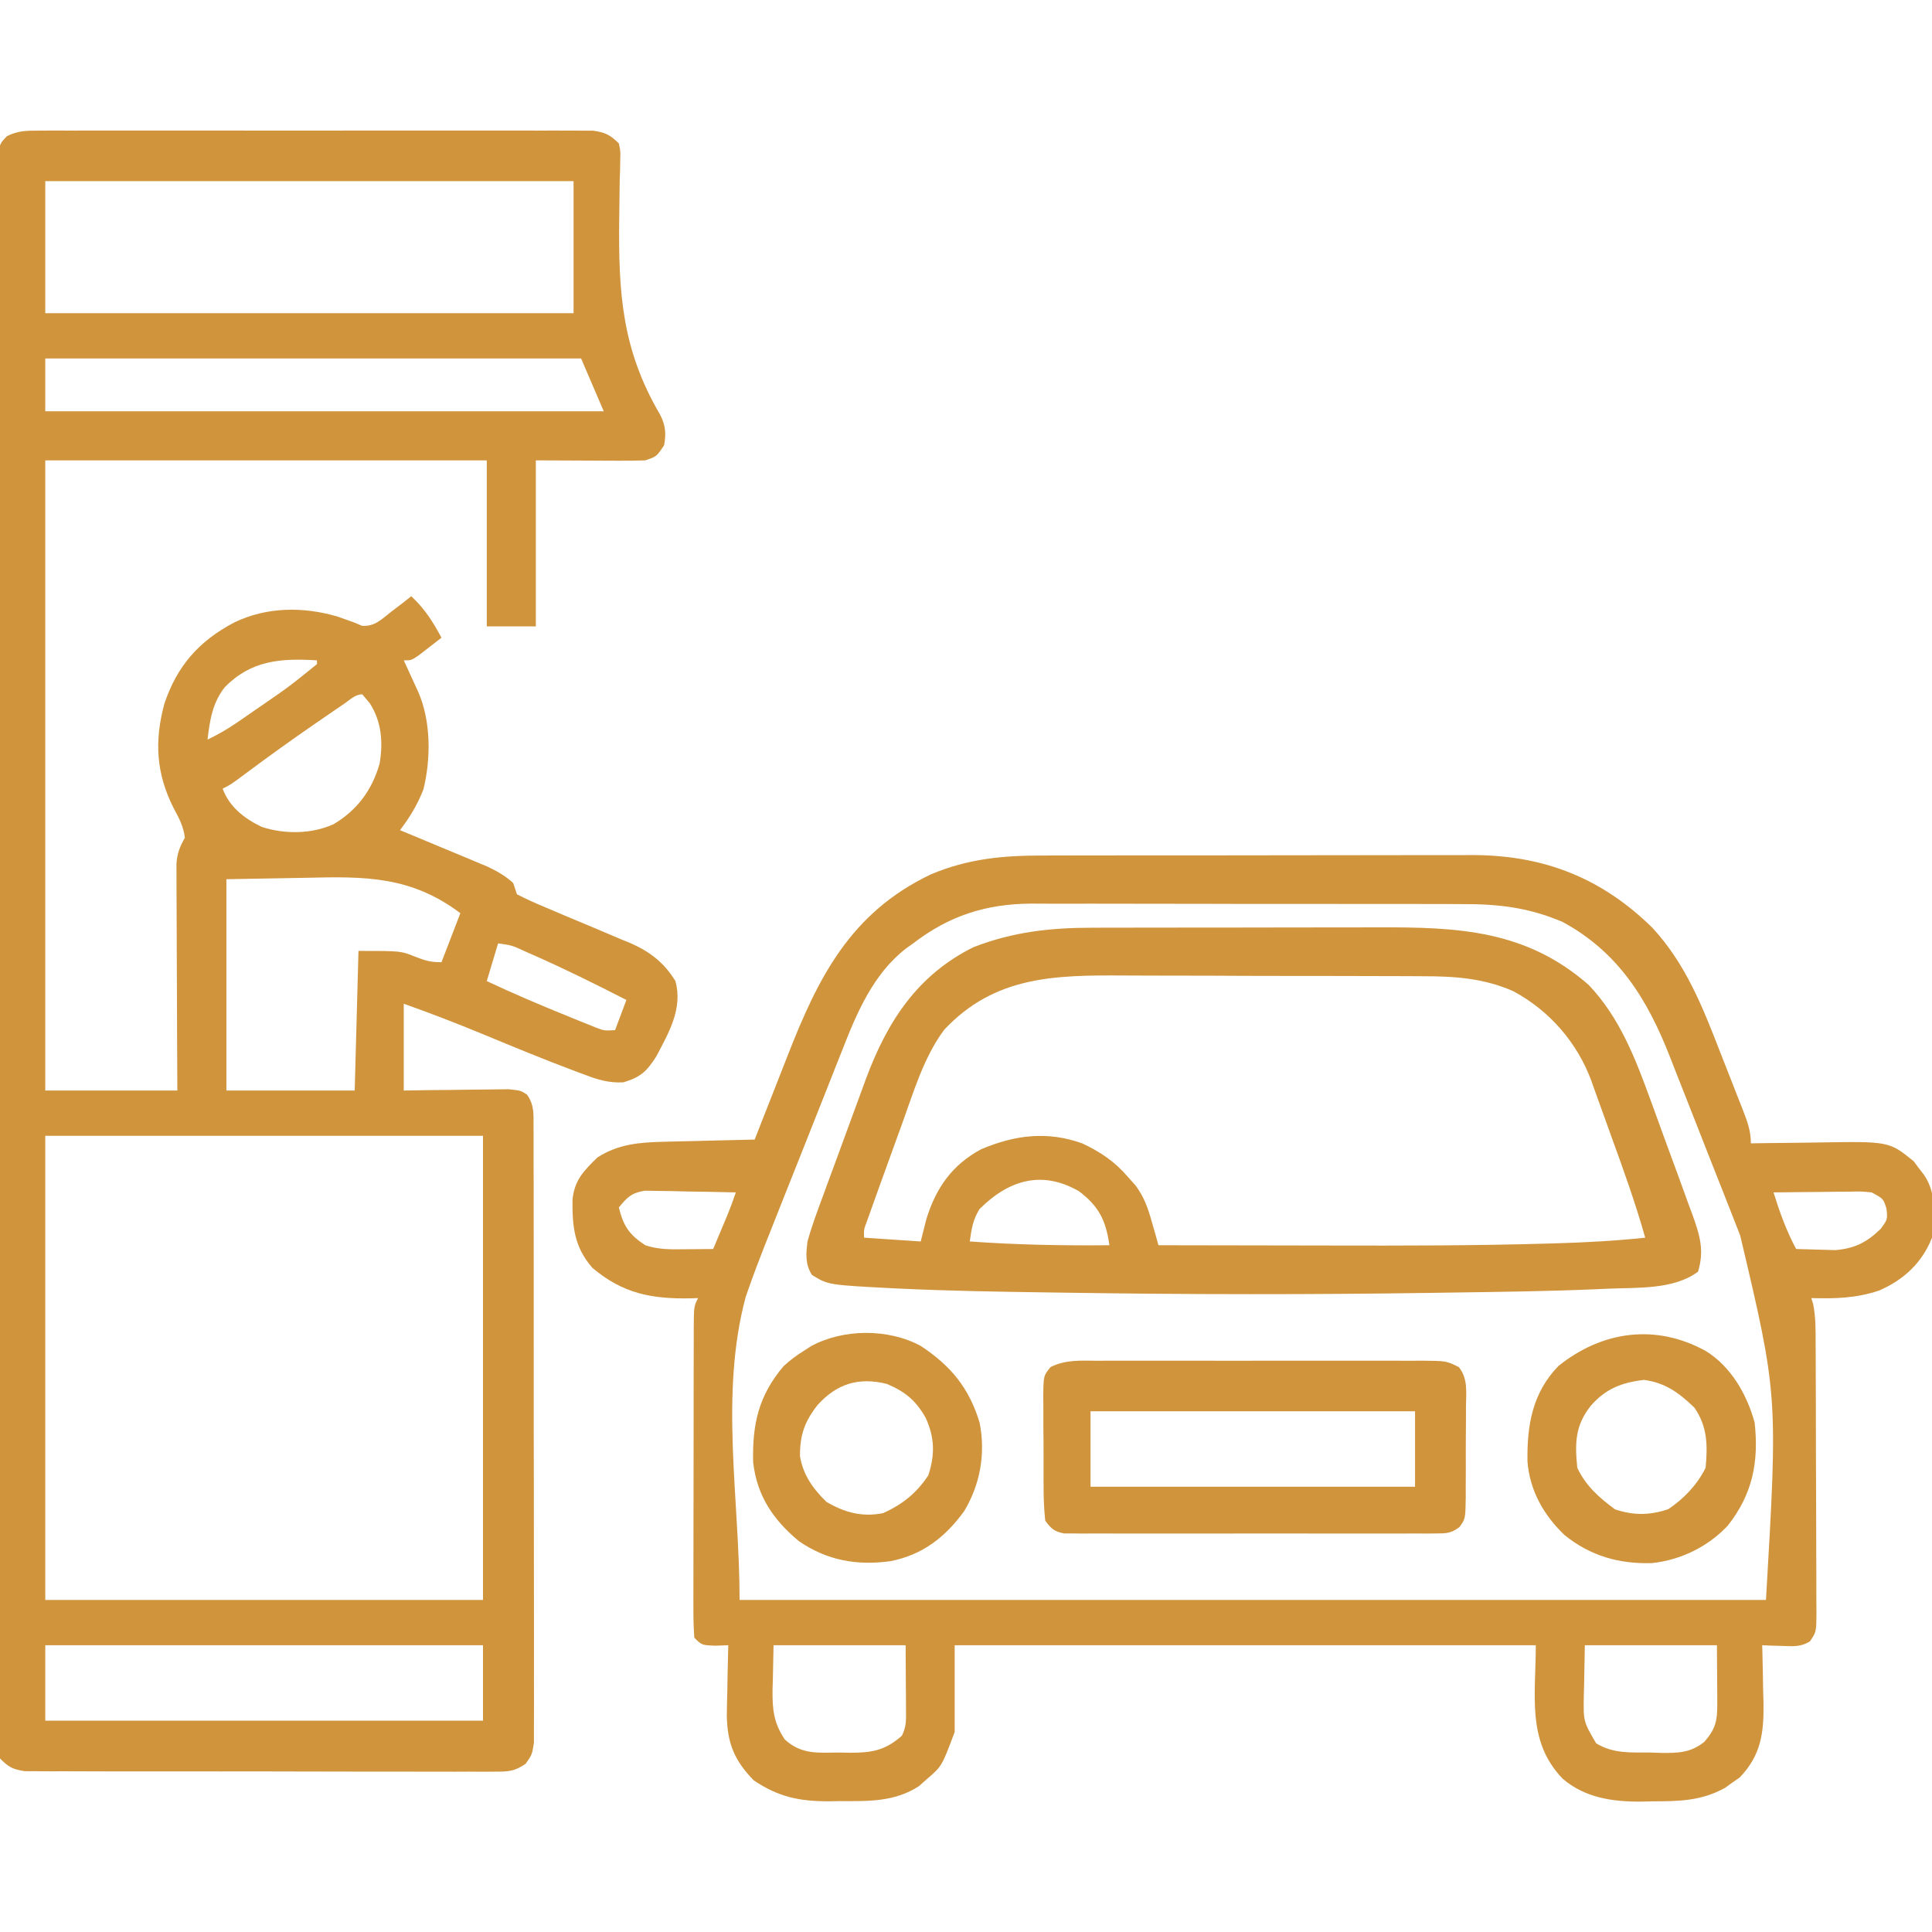
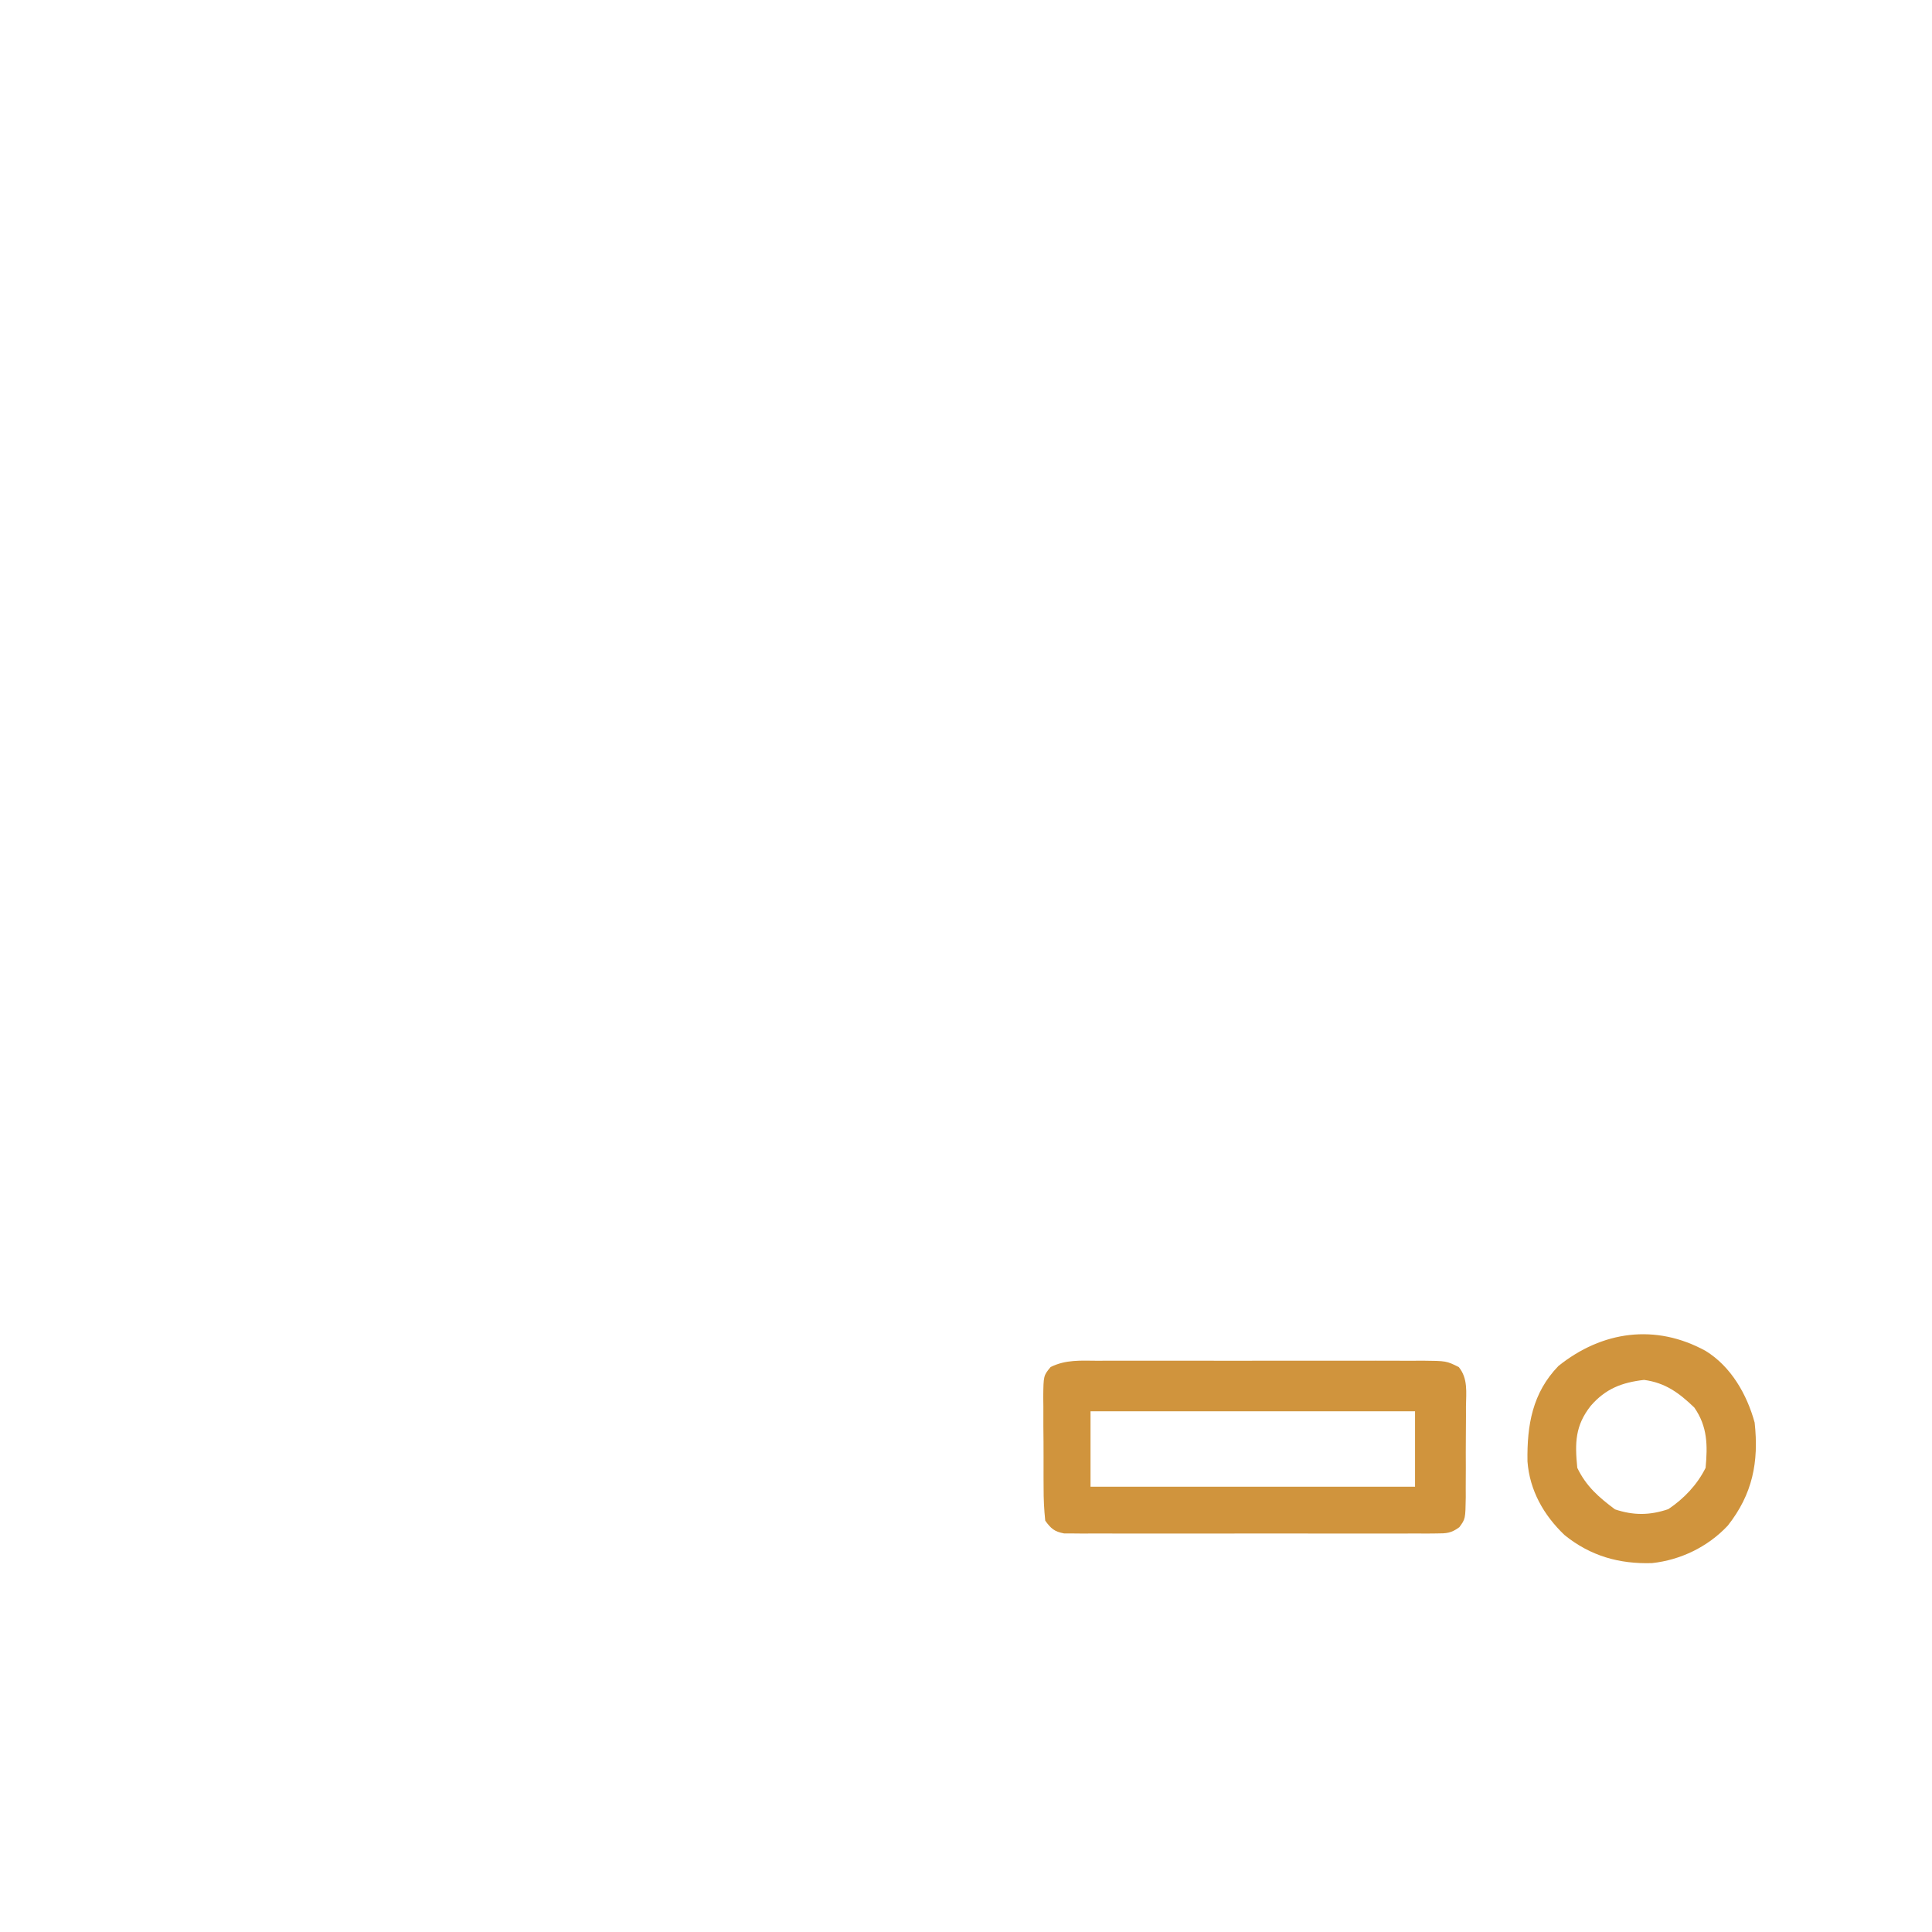
<svg xmlns="http://www.w3.org/2000/svg" version="1.1" width="512" height="512">
-   <path d="M0 0 C1.312 -0.008 2.625 -0.017 3.977 -0.026 C5.429 -0.02 6.882 -0.014 8.334 -0.007 C9.866 -0.011 11.397 -0.017 12.928 -0.023 C17.085 -0.037 21.241 -0.032 25.398 -0.022 C29.747 -0.014 34.096 -0.021 38.445 -0.026 C45.749 -0.032 53.052 -0.024 60.356 -0.01 C68.802 0.006 77.247 0.001 85.693 -0.016 C92.942 -0.029 100.191 -0.031 107.441 -0.023 C111.771 -0.019 116.102 -0.018 120.432 -0.028 C124.504 -0.037 128.574 -0.031 132.646 -0.013 C134.14 -0.009 135.635 -0.01 137.13 -0.017 C139.169 -0.025 141.208 -0.013 143.247 0 C144.389 0.001 145.53 0.002 146.706 0.003 C149.934 0.421 151.323 1.115 153.624 3.381 C154.068 5.434 154.068 5.434 153.995 7.823 C153.98 8.724 153.964 9.625 153.948 10.553 C153.915 11.53 153.881 12.507 153.846 13.514 C153.818 15.61 153.794 17.707 153.772 19.804 C153.756 20.9 153.741 21.996 153.724 23.126 C153.499 43.008 154.39 57.965 164.601 75.343 C166.016 78.162 166.181 80.295 165.624 83.381 C163.624 86.381 163.624 86.381 160.624 87.381 C158.413 87.465 156.199 87.488 153.987 87.479 C152.232 87.475 152.232 87.475 150.441 87.471 C148.211 87.457 148.211 87.457 145.936 87.443 C141.213 87.423 136.49 87.402 131.624 87.381 C131.624 101.901 131.624 116.421 131.624 131.381 C127.334 131.381 123.044 131.381 118.624 131.381 C118.624 116.861 118.624 102.341 118.624 87.381 C80.014 87.381 41.404 87.381 1.624 87.381 C1.624 142.491 1.624 197.601 1.624 254.381 C13.174 254.381 24.724 254.381 36.624 254.381 C36.6 249.88 36.577 245.378 36.553 240.74 C36.54 237.15 36.53 233.559 36.52 229.968 C36.509 226.178 36.495 222.389 36.473 218.599 C36.451 214.949 36.439 211.298 36.434 207.648 C36.43 206.256 36.423 204.863 36.412 203.471 C36.398 201.52 36.397 199.569 36.396 197.618 C36.392 196.508 36.388 195.398 36.383 194.254 C36.622 191.395 37.247 189.845 38.624 187.381 C38.255 184.457 37.09 182.195 35.686 179.631 C31.001 170.415 30.488 161.827 33.186 151.881 C36.525 141.874 42.323 135.299 51.624 130.381 C60.265 126.172 70.056 126.085 79.186 128.818 C83.475 130.316 83.475 130.316 85.542 131.225 C88.959 131.481 90.742 129.48 93.374 127.443 C94.358 126.692 95.343 125.94 96.358 125.166 C97.106 124.577 97.853 123.988 98.624 123.381 C102.223 126.799 104.287 130.042 106.624 134.381 C105.336 135.387 104.044 136.385 102.749 137.381 C102.029 137.938 101.31 138.495 100.569 139.068 C98.624 140.381 98.624 140.381 96.624 140.381 C96.973 141.14 97.322 141.899 97.682 142.682 C98.137 143.676 98.592 144.669 99.061 145.693 C99.513 146.68 99.966 147.666 100.432 148.682 C103.845 156.415 103.857 166.376 101.834 174.584 C100.232 178.671 98.275 181.895 95.624 185.381 C96.774 185.857 96.774 185.857 97.947 186.343 C100.804 187.53 103.659 188.721 106.512 189.916 C108.35 190.684 110.19 191.445 112.03 192.207 C113.19 192.694 114.35 193.18 115.545 193.682 C117.148 194.349 117.148 194.349 118.783 195.031 C121.4 196.275 123.476 197.443 125.624 199.381 C125.954 200.371 126.284 201.361 126.624 202.381 C129.201 203.698 131.714 204.835 134.385 205.928 C135.995 206.615 137.605 207.302 139.215 207.99 C141.756 209.061 144.298 210.126 146.845 211.182 C149.303 212.206 151.75 213.253 154.198 214.303 C154.951 214.607 155.704 214.912 156.481 215.225 C161.755 217.506 165.581 220.424 168.624 225.381 C170.608 232.677 166.886 239.011 163.545 245.342 C161.028 249.323 159.325 250.878 154.823 252.209 C150.943 252.418 147.998 251.499 144.436 250.131 C143.726 249.87 143.016 249.609 142.285 249.34 C133.892 246.204 125.608 242.767 117.33 239.341 C110.483 236.51 103.605 233.864 96.624 231.381 C96.624 238.971 96.624 246.561 96.624 254.381 C99.928 254.329 99.928 254.329 103.299 254.275 C105.434 254.252 107.569 254.234 109.703 254.216 C111.187 254.201 112.67 254.181 114.153 254.155 C116.285 254.118 118.417 254.101 120.549 254.088 C122.474 254.064 122.474 254.064 124.437 254.04 C127.624 254.381 127.624 254.381 129.298 255.471 C131.307 258.366 131.005 260.786 131.011 264.283 C131.019 265.342 131.019 265.342 131.028 266.423 C131.042 268.795 131.035 271.167 131.028 273.539 C131.033 275.237 131.04 276.936 131.048 278.634 C131.066 283.252 131.065 287.869 131.059 292.487 C131.056 296.339 131.062 300.191 131.068 304.043 C131.083 313.129 131.081 322.215 131.07 331.301 C131.058 340.681 131.072 350.061 131.099 359.441 C131.121 367.489 131.128 375.536 131.122 383.584 C131.119 388.393 131.121 393.202 131.138 398.011 C131.154 402.533 131.15 407.054 131.131 411.576 C131.127 413.237 131.13 414.898 131.141 416.559 C131.154 418.824 131.142 421.087 131.125 423.352 C131.125 424.621 131.124 425.889 131.124 427.195 C130.624 430.381 130.624 430.381 128.936 432.789 C126.1 434.741 124.546 434.881 121.12 434.882 C120.001 434.892 118.883 434.902 117.73 434.912 C116.507 434.902 115.284 434.893 114.024 434.883 C112.733 434.888 111.441 434.893 110.111 434.899 C106.571 434.913 103.032 434.902 99.493 434.885 C95.789 434.871 92.084 434.878 88.38 434.881 C82.159 434.884 75.939 434.871 69.718 434.848 C62.526 434.821 55.335 434.819 48.144 434.831 C41.225 434.842 34.306 434.835 27.387 434.821 C24.443 434.816 21.499 434.816 18.555 434.82 C14.444 434.826 10.334 434.807 6.223 434.785 C5 434.79 3.777 434.794 2.517 434.799 C1.398 434.789 0.28 434.779 -0.873 434.769 C-1.845 434.766 -2.817 434.764 -3.818 434.761 C-6.974 434.292 -8.145 433.666 -10.376 431.381 C-10.878 428.267 -10.878 428.267 -10.88 424.336 C-10.886 423.611 -10.891 422.886 -10.897 422.138 C-10.912 419.689 -10.898 417.241 -10.884 414.792 C-10.889 413.026 -10.895 411.26 -10.903 409.494 C-10.92 404.627 -10.912 399.76 -10.899 394.892 C-10.89 389.649 -10.904 384.406 -10.915 379.162 C-10.933 368.884 -10.929 358.607 -10.918 348.329 C-10.909 339.979 -10.907 331.629 -10.912 323.279 C-10.912 322.093 -10.913 320.906 -10.914 319.684 C-10.915 317.273 -10.916 314.863 -10.917 312.453 C-10.929 289.831 -10.916 267.209 -10.894 244.587 C-10.876 225.159 -10.88 205.732 -10.898 186.304 C-10.919 163.765 -10.928 141.226 -10.916 118.687 C-10.914 116.286 -10.913 113.884 -10.912 111.483 C-10.911 110.301 -10.91 109.119 -10.91 107.902 C-10.906 99.558 -10.912 91.214 -10.922 82.87 C-10.933 72.708 -10.93 62.545 -10.909 52.382 C-10.898 47.193 -10.894 42.004 -10.907 36.815 C-10.919 32.07 -10.913 27.326 -10.891 22.581 C-10.887 20.859 -10.889 19.137 -10.899 17.415 C-10.911 15.085 -10.899 12.756 -10.88 10.426 C-10.879 9.129 -10.879 7.831 -10.878 6.494 C-10.376 3.381 -10.376 3.381 -8.527 1.464 C-5.585 -0.018 -3.292 0.003 0 0 Z M1.624 13.381 C1.624 24.931 1.624 36.481 1.624 48.381 C47.824 48.381 94.024 48.381 141.624 48.381 C141.624 36.831 141.624 25.281 141.624 13.381 C95.424 13.381 49.224 13.381 1.624 13.381 Z M1.624 60.381 C1.624 65.001 1.624 69.621 1.624 74.381 C50.464 74.381 99.304 74.381 149.624 74.381 C147.644 69.761 145.664 65.141 143.624 60.381 C96.764 60.381 49.904 60.381 1.624 60.381 Z M49.186 147.506 C45.925 151.652 45.223 156.244 44.624 161.381 C47.296 160.098 49.753 158.701 52.198 157.025 C52.862 156.571 53.525 156.116 54.209 155.648 C55.25 154.928 55.25 154.928 56.311 154.193 C57.021 153.703 57.732 153.213 58.463 152.708 C66.267 147.335 66.267 147.335 73.624 141.381 C73.624 141.051 73.624 140.721 73.624 140.381 C64.005 139.795 56.21 140.347 49.186 147.506 Z M80.897 151.838 C80.119 152.369 79.341 152.9 78.539 153.446 C77.701 154.023 76.862 154.599 75.999 155.193 C75.148 155.776 74.297 156.359 73.421 156.96 C67.252 161.208 61.175 165.565 55.17 170.04 C50.803 173.291 50.803 173.291 48.624 174.381 C50.428 179.253 54.369 182.295 58.959 184.506 C65.009 186.493 72.149 186.444 77.999 183.818 C84.28 180.084 88.21 174.779 90.217 167.779 C91.175 162.128 90.764 156.645 87.624 151.756 C86.964 150.972 86.304 150.188 85.624 149.381 C83.79 149.381 82.364 150.836 80.897 151.838 Z M49.624 198.381 C49.624 216.861 49.624 235.341 49.624 254.381 C60.844 254.381 72.064 254.381 83.624 254.381 C83.954 242.171 84.284 229.961 84.624 217.381 C95.832 217.381 95.832 217.381 99.561 218.881 C102.258 219.938 103.661 220.381 106.624 220.381 C108.274 216.091 109.924 211.801 111.624 207.381 C98.559 197.582 86.527 197.609 70.749 198.006 C63.777 198.13 56.806 198.253 49.624 198.381 Z M121.624 215.381 C120.634 218.681 119.644 221.981 118.624 225.381 C125.705 228.713 132.869 231.76 140.124 234.693 C141.008 235.055 141.893 235.417 142.804 235.789 C143.642 236.125 144.479 236.461 145.342 236.807 C146.094 237.11 146.847 237.413 147.622 237.726 C149.748 238.536 149.748 238.536 152.624 238.381 C153.614 235.741 154.604 233.101 155.624 230.381 C147.419 226.181 139.188 222.09 130.749 218.381 C130.065 218.079 129.382 217.776 128.678 217.465 C125.276 215.902 125.276 215.902 121.624 215.381 Z M1.624 266.381 C1.624 306.971 1.624 347.561 1.624 389.381 C39.904 389.381 78.184 389.381 117.624 389.381 C117.624 348.791 117.624 308.201 117.624 266.381 C79.344 266.381 41.064 266.381 1.624 266.381 Z M1.624 401.381 C1.624 407.981 1.624 414.581 1.624 421.381 C39.904 421.381 78.184 421.381 117.624 421.381 C117.624 414.781 117.624 408.181 117.624 401.381 C79.344 401.381 41.064 401.381 1.624 401.381 Z " fill="#d0943d" transform="translate(10.376,34.619)" />
-   <path d="M0 0 C1.34 -0.004 2.68 -0.01 4.019 -0.015 C7.635 -0.029 11.251 -0.029 14.867 -0.027 C17.899 -0.026 20.93 -0.031 23.961 -0.036 C31.121 -0.047 38.281 -0.047 45.441 -0.041 C52.797 -0.035 60.152 -0.047 67.508 -0.069 C73.849 -0.086 80.191 -0.092 86.533 -0.089 C90.309 -0.087 94.084 -0.09 97.86 -0.104 C101.416 -0.116 104.972 -0.114 108.527 -0.101 C110.432 -0.098 112.337 -0.109 114.241 -0.121 C132.905 -0.009 148.165 6.081 161.481 19.212 C170.261 28.741 174.765 40.198 179.378 52.1 C180.4 54.735 181.438 57.363 182.478 59.991 C183.135 61.668 183.791 63.344 184.446 65.021 C184.756 65.805 185.065 66.589 185.384 67.398 C186.576 70.488 187.517 72.932 187.517 76.275 C188.9 76.251 188.9 76.251 190.311 76.227 C193.772 76.176 197.233 76.138 200.694 76.11 C202.185 76.095 203.675 76.075 205.166 76.048 C224.151 75.724 224.151 75.724 230.673 81.029 C231.116 81.625 231.56 82.222 232.017 82.837 C232.481 83.437 232.945 84.036 233.423 84.654 C236.779 89.628 236.199 95.5 235.517 101.275 C232.88 107.957 228.037 112.432 221.517 115.275 C215.523 117.301 209.798 117.474 203.517 117.275 C203.678 117.765 203.84 118.256 204.007 118.762 C204.73 122.326 204.673 125.862 204.678 129.484 C204.683 130.309 204.688 131.134 204.693 131.983 C204.707 134.707 204.714 137.43 204.72 140.154 C204.725 142.046 204.731 143.939 204.737 145.832 C204.747 149.797 204.753 153.762 204.757 157.728 C204.762 162.814 204.786 167.901 204.815 172.988 C204.833 176.895 204.839 180.803 204.84 184.71 C204.843 186.586 204.851 188.462 204.864 190.338 C204.881 192.957 204.88 195.576 204.873 198.195 C204.882 198.973 204.891 199.75 204.901 200.552 C204.86 205.77 204.86 205.77 203.163 208.261 C200.704 209.775 198.681 209.563 195.829 209.462 C194.835 209.435 193.841 209.408 192.817 209.38 C192.058 209.345 191.299 209.311 190.517 209.275 C190.538 209.99 190.558 210.706 190.58 211.443 C190.664 214.72 190.715 217.997 190.767 221.275 C190.8 222.4 190.834 223.525 190.868 224.685 C190.961 232.624 190.188 238.424 184.587 244.298 C183.945 244.744 183.303 245.19 182.642 245.65 C182.005 246.111 181.368 246.573 180.712 247.048 C174.371 250.591 168.36 250.641 161.267 250.65 C160.28 250.674 159.294 250.699 158.278 250.724 C150.781 250.754 143.449 249.685 137.6 244.612 C128.065 234.658 130.517 222.702 130.517 209.275 C79.697 209.275 28.877 209.275 -23.483 209.275 C-23.483 216.865 -23.483 224.455 -23.483 232.275 C-26.889 241.356 -26.889 241.356 -30.733 244.65 C-31.46 245.297 -32.187 245.944 -32.937 246.611 C-39.422 250.848 -46.449 250.611 -53.921 250.587 C-54.919 250.603 -55.918 250.619 -56.946 250.636 C-64.684 250.641 -70.206 249.48 -76.733 245.087 C-81.873 239.831 -83.715 235.269 -83.874 228.025 C-83.848 225.774 -83.8 223.524 -83.733 221.275 C-83.715 220.118 -83.697 218.962 -83.679 217.771 C-83.632 214.938 -83.566 212.107 -83.483 209.275 C-84.597 209.316 -85.711 209.357 -86.858 209.4 C-90.483 209.275 -90.483 209.275 -92.483 207.275 C-92.677 204.484 -92.746 201.793 -92.726 199.001 C-92.728 198.146 -92.73 197.29 -92.732 196.409 C-92.736 193.573 -92.725 190.736 -92.714 187.9 C-92.713 185.934 -92.712 183.969 -92.712 182.004 C-92.711 177.881 -92.703 173.759 -92.689 169.636 C-92.672 164.343 -92.668 159.05 -92.669 153.757 C-92.669 149.697 -92.663 145.638 -92.656 141.579 C-92.653 139.626 -92.651 137.674 -92.65 135.722 C-92.648 132.997 -92.639 130.273 -92.629 127.548 C-92.629 126.736 -92.63 125.923 -92.63 125.086 C-92.598 119.504 -92.598 119.504 -91.483 117.275 C-92.101 117.298 -92.718 117.321 -93.354 117.345 C-103.67 117.565 -111.429 116.102 -119.483 109.275 C-124.311 103.756 -124.833 98.314 -124.765 91.224 C-124.27 86.042 -121.762 83.518 -118.171 80.025 C-112.774 76.511 -107.117 76.013 -100.8 75.861 C-100.099 75.841 -99.399 75.822 -98.677 75.802 C-96.467 75.743 -94.257 75.696 -92.046 75.65 C-90.536 75.611 -89.026 75.572 -87.517 75.532 C-83.839 75.437 -80.161 75.353 -76.483 75.275 C-75.811 73.551 -75.811 73.551 -75.126 71.793 C-73.438 67.473 -71.737 63.158 -70.032 58.844 C-69.3 56.987 -68.572 55.129 -67.847 53.27 C-59.694 32.361 -51.162 15.221 -29.882 5.029 C-19.935 0.825 -10.697 -0.021 0 0 Z M-34.483 23.275 C-35.098 23.714 -35.713 24.154 -36.347 24.607 C-45.051 31.304 -49.482 41.803 -53.358 51.775 C-53.802 52.889 -54.245 54.003 -54.702 55.151 C-55.715 57.701 -56.723 60.251 -57.725 62.805 C-59.376 67.009 -61.046 71.205 -62.718 75.4 C-64.643 80.232 -66.563 85.066 -68.483 89.9 C-68.858 90.843 -69.233 91.786 -69.62 92.758 C-70.702 95.484 -71.781 98.211 -72.858 100.939 C-73.18 101.747 -73.501 102.556 -73.833 103.389 C-75.338 107.209 -76.793 111.044 -78.147 114.921 C-78.382 115.591 -78.616 116.26 -78.857 116.951 C-85.827 142.808 -80.483 170.494 -80.483 197.275 C9.277 197.275 99.037 197.275 191.517 197.275 C194.691 143.009 194.691 143.009 184.695 100.715 C184.442 100.066 184.19 99.417 183.929 98.748 C183.113 96.657 182.29 94.569 181.466 92.482 C180.883 91 180.3 89.518 179.717 88.036 C178.503 84.952 177.285 81.871 176.064 78.791 C174.512 74.872 172.977 70.947 171.445 67.021 C170.251 63.965 169.044 60.915 167.834 57.866 C167.263 56.421 166.697 54.976 166.135 53.528 C160.178 38.208 152.428 25.6 137.618 17.599 C128.631 13.762 120.65 12.835 110.904 12.871 C109.562 12.865 108.221 12.858 106.879 12.85 C103.263 12.832 99.648 12.833 96.032 12.839 C93 12.842 89.969 12.836 86.937 12.83 C79.779 12.816 72.62 12.817 65.461 12.829 C58.105 12.84 50.749 12.826 43.393 12.799 C37.051 12.777 30.708 12.77 24.366 12.776 C20.589 12.78 16.813 12.777 13.037 12.76 C9.482 12.744 5.929 12.749 2.374 12.767 C0.468 12.773 -1.438 12.759 -3.344 12.744 C-15.318 12.845 -24.986 15.982 -34.483 23.275 Z M-112.483 93.275 C-111.245 98.229 -109.756 100.461 -105.483 103.275 C-101.865 104.481 -98.558 104.383 -94.796 104.337 C-94.094 104.333 -93.392 104.328 -92.669 104.323 C-90.94 104.312 -89.212 104.294 -87.483 104.275 C-86.67 102.338 -85.857 100.4 -85.046 98.462 C-84.593 97.383 -84.141 96.304 -83.675 95.193 C-82.88 93.245 -82.149 91.27 -81.483 89.275 C-85.9 89.159 -90.316 89.087 -94.733 89.025 C-95.988 88.991 -97.242 88.958 -98.534 88.923 C-99.739 88.91 -100.945 88.897 -102.187 88.884 C-103.297 88.863 -104.407 88.842 -105.551 88.821 C-109.109 89.371 -110.25 90.529 -112.483 93.275 Z M193.517 89.275 C195.156 94.507 196.906 99.427 199.517 104.275 C201.724 104.356 203.933 104.414 206.142 104.462 C207.986 104.514 207.986 104.514 209.868 104.568 C215.049 104.152 218.257 102.502 221.954 98.9 C223.758 96.399 223.758 96.399 223.454 93.587 C222.637 90.948 222.637 90.948 219.517 89.275 C216.705 88.998 216.705 88.998 213.536 89.079 C212.373 89.086 211.209 89.092 210.011 89.099 C208.796 89.116 207.581 89.132 206.329 89.15 C204.489 89.163 204.489 89.163 202.612 89.177 C199.58 89.201 196.549 89.234 193.517 89.275 Z M-71.483 209.275 C-71.545 212.286 -71.607 215.297 -71.671 218.4 C-71.698 219.337 -71.726 220.274 -71.754 221.24 C-71.804 226.332 -71.426 229.923 -68.483 234.275 C-64.028 238.295 -59.844 237.755 -54.108 237.712 C-53.175 237.732 -52.242 237.752 -51.28 237.773 C-45.38 237.769 -41.971 237.199 -37.483 233.275 C-36.231 230.77 -36.37 229.066 -36.386 226.267 C-36.388 225.379 -36.391 224.49 -36.393 223.575 C-36.402 222.445 -36.412 221.314 -36.421 220.15 C-36.442 216.561 -36.462 212.972 -36.483 209.275 C-48.033 209.275 -59.583 209.275 -71.483 209.275 Z M143.517 209.275 C143.455 212.637 143.393 215.998 143.329 219.462 C143.302 220.513 143.274 221.564 143.246 222.646 C143.129 229.493 143.129 229.493 146.517 235.275 C151.097 238.055 155.677 237.68 160.892 237.712 C161.825 237.745 162.758 237.778 163.72 237.812 C168.22 237.847 171.506 237.808 175.118 234.935 C178.256 231.455 178.643 229.122 178.614 224.607 C178.612 223.802 178.609 222.997 178.607 222.168 C178.598 221.152 178.588 220.135 178.579 219.087 C178.558 215.849 178.538 212.611 178.517 209.275 C166.967 209.275 155.417 209.275 143.517 209.275 Z " fill="#d0943d" transform="translate(276.483,226.725)" />
-   <path d="M0 0 C1.026 -0.003 2.051 -0.007 3.108 -0.01 C6.48 -0.02 9.853 -0.022 13.226 -0.023 C15.584 -0.026 17.943 -0.029 20.302 -0.033 C25.241 -0.039 30.18 -0.041 35.12 -0.04 C41.425 -0.04 47.73 -0.054 54.036 -0.071 C58.907 -0.082 63.778 -0.084 68.649 -0.083 C70.973 -0.085 73.296 -0.089 75.62 -0.097 C96.68 -0.161 114.765 0.534 131.46 15.145 C139.708 23.783 143.9 34.759 147.921 45.813 C148.316 46.892 148.711 47.971 149.117 49.083 C149.942 51.347 150.764 53.611 151.583 55.877 C152.837 59.339 154.115 62.792 155.394 66.245 C156.196 68.455 156.997 70.665 157.796 72.876 C158.179 73.902 158.562 74.928 158.957 75.985 C160.911 81.48 162.185 85.468 160.46 91.145 C153.967 96.015 144.141 95.313 136.304 95.673 C135.413 95.714 134.522 95.755 133.605 95.798 C121.086 96.337 108.558 96.498 96.03 96.678 C93.925 96.708 91.821 96.74 89.716 96.771 C57.82 97.244 25.967 97.215 -5.929 96.739 C-8.004 96.708 -10.078 96.678 -12.153 96.648 C-24.93 96.462 -37.704 96.261 -50.47 95.665 C-51.29 95.627 -52.111 95.589 -52.957 95.549 C-70.075 94.666 -70.075 94.666 -74.376 92.012 C-76.178 89.123 -75.96 86.417 -75.54 83.145 C-74.441 79.146 -73.007 75.287 -71.56 71.403 C-70.945 69.719 -70.945 69.719 -70.318 68 C-69.449 65.63 -68.576 63.261 -67.697 60.895 C-66.362 57.295 -65.046 53.687 -63.733 50.079 C-62.885 47.77 -62.035 45.461 -61.185 43.153 C-60.795 42.084 -60.405 41.015 -60.003 39.914 C-54.367 24.819 -46.404 12.509 -31.54 5.145 C-21.064 1.088 -11.119 -0.005 0 0 Z M-39.31 27.032 C-44.768 34.362 -47.458 43.631 -50.54 52.145 C-50.965 53.31 -51.389 54.474 -51.827 55.674 C-53.219 59.495 -54.6 63.319 -55.978 67.145 C-56.205 67.775 -56.432 68.405 -56.666 69.055 C-57.314 70.854 -57.956 72.656 -58.599 74.458 C-58.973 75.506 -59.347 76.554 -59.733 77.634 C-60.642 80.023 -60.642 80.023 -60.54 82.145 C-55.59 82.475 -50.64 82.805 -45.54 83.145 C-45.045 81.186 -44.55 79.227 -44.04 77.208 C-41.487 68.955 -37.246 62.864 -29.54 58.708 C-20.623 54.94 -12.034 53.813 -2.724 57.157 C2.158 59.463 5.929 61.992 9.46 66.145 C10.446 67.249 10.446 67.249 11.452 68.376 C13.727 71.513 14.658 74.24 15.71 77.958 C16.045 79.119 16.38 80.281 16.726 81.477 C16.968 82.358 17.21 83.238 17.46 84.145 C27.825 84.169 38.19 84.186 48.555 84.197 C53.372 84.202 58.189 84.209 63.006 84.221 C82.186 84.265 101.357 84.265 120.53 83.704 C121.222 83.684 121.914 83.665 122.626 83.645 C130.604 83.412 138.522 82.985 146.46 82.145 C143.919 73.144 140.783 64.378 137.582 55.595 C136.958 53.877 136.341 52.157 135.729 50.435 C134.834 47.914 133.92 45.4 133.003 42.887 C132.737 42.129 132.471 41.37 132.197 40.589 C128.42 30.412 121.109 21.998 111.522 16.833 C103.666 13.352 95.863 12.847 87.363 12.855 C86.29 12.848 85.218 12.841 84.112 12.834 C80.587 12.815 77.063 12.811 73.538 12.809 C71.071 12.803 68.604 12.796 66.137 12.789 C60.972 12.777 55.808 12.773 50.644 12.775 C44.052 12.775 37.461 12.748 30.87 12.713 C25.776 12.691 20.682 12.687 15.587 12.688 C13.159 12.686 10.73 12.677 8.301 12.661 C-9.978 12.555 -25.932 12.768 -39.31 27.032 Z M-29.978 74.583 C-31.748 77.487 -32.067 79.808 -32.54 83.145 C-20.19 84.041 -7.921 84.26 4.46 84.145 C3.547 77.654 1.734 73.862 -3.603 69.833 C-13.518 64.136 -22.312 66.917 -29.978 74.583 Z " fill="#d0943d" transform="translate(289.54,245.855)" />
  <path d="M0 0 C0.999 -0.005 1.998 -0.011 3.027 -0.016 C6.33 -0.029 9.632 -0.02 12.936 -0.01 C15.23 -0.012 17.524 -0.015 19.818 -0.019 C24.626 -0.023 29.434 -0.017 34.243 -0.003 C40.41 0.014 46.577 0.004 52.744 -0.014 C57.482 -0.024 62.219 -0.021 66.956 -0.013 C69.23 -0.011 71.504 -0.014 73.778 -0.021 C76.955 -0.028 80.132 -0.017 83.309 0 C84.251 -0.006 85.194 -0.012 86.165 -0.018 C92.459 0.043 92.459 0.043 95.738 1.67 C98.218 4.679 97.701 8.387 97.65 12.107 C97.652 12.961 97.653 13.816 97.655 14.696 C97.653 16.501 97.642 18.307 97.621 20.112 C97.592 22.878 97.6 25.642 97.613 28.408 C97.607 30.162 97.599 31.916 97.588 33.669 C97.591 34.498 97.594 35.326 97.597 36.179 C97.502 41.911 97.502 41.911 95.899 44.106 C93.714 45.711 92.523 45.765 89.828 45.769 C88.944 45.778 88.061 45.786 87.151 45.795 C86.185 45.789 85.218 45.783 84.223 45.776 C83.203 45.782 82.183 45.787 81.133 45.792 C77.754 45.806 74.376 45.797 70.998 45.787 C68.655 45.789 66.313 45.792 63.97 45.795 C59.057 45.8 54.145 45.793 49.232 45.779 C42.927 45.762 36.622 45.772 30.316 45.79 C25.478 45.801 20.64 45.797 15.801 45.79 C13.476 45.788 11.151 45.79 8.825 45.797 C5.579 45.805 2.333 45.793 -0.914 45.776 C-2.364 45.785 -2.364 45.785 -3.842 45.795 C-4.726 45.786 -5.609 45.778 -6.519 45.769 C-7.67 45.767 -7.67 45.767 -8.845 45.766 C-11.429 45.278 -12.305 44.498 -13.846 42.388 C-14.156 39.411 -14.29 36.648 -14.279 33.669 C-14.285 32.815 -14.29 31.961 -14.295 31.081 C-14.302 29.275 -14.3 27.47 -14.292 25.664 C-14.283 22.898 -14.312 20.134 -14.344 17.369 C-14.345 15.615 -14.345 13.861 -14.342 12.107 C-14.353 11.279 -14.364 10.451 -14.376 9.597 C-14.307 3.948 -14.307 3.948 -12.43 1.67 C-8.386 -0.336 -4.454 -0.029 0 0 Z M-1.846 13.388 C-1.846 19.988 -1.846 26.588 -1.846 33.388 C26.534 33.388 54.914 33.388 84.154 33.388 C84.154 26.788 84.154 20.188 84.154 13.388 C55.774 13.388 27.394 13.388 -1.846 13.388 Z " fill="#d0943d" transform="translate(290.846,360.612)" />
  <path d="M0 0 C6.724 4.126 10.957 11.523 13 19 C14.143 29.476 12.439 37.995 5.875 46.312 C0.638 51.9 -6.58 55.411 -14.191 56.238 C-22.904 56.511 -30.533 54.342 -37.375 48.812 C-42.913 43.536 -46.626 36.97 -47.203 29.301 C-47.354 19.696 -45.906 11.128 -39 4 C-27.433 -5.28 -13.265 -7.279 0 0 Z M-30.438 14.562 C-34.582 19.814 -34.663 24.405 -34 31 C-31.645 35.892 -28.283 38.811 -24 42 C-19.066 43.645 -14.736 43.59 -9.875 41.938 C-5.721 39.138 -2.256 35.512 0 31 C0.557 25.043 0.522 20.048 -3 15 C-7.082 11.095 -10.665 8.451 -16.312 7.688 C-22.201 8.372 -26.501 10.02 -30.438 14.562 Z " fill="#d0943d" transform="translate(452,358)" />
-   <path d="M0 0 C7.934 5.253 12.827 11.117 15.602 20.359 C17.208 28.491 15.774 36.681 11.512 43.773 C6.486 50.692 0.523 55.332 -7.957 57.031 C-16.848 58.265 -24.824 56.899 -32.348 51.703 C-39.124 46.023 -43.366 39.79 -44.418 30.871 C-44.674 20.809 -42.992 13.185 -36.371 5.383 C-34.67 3.789 -32.986 2.551 -31.012 1.316 C-30.379 0.906 -29.746 0.497 -29.094 0.074 C-20.524 -4.588 -8.593 -4.644 0 0 Z M-27.324 15.629 C-30.788 20.056 -32.012 23.512 -32.012 29.191 C-31.185 34.198 -28.59 37.81 -25.012 41.316 C-20.267 44.128 -15.489 45.433 -10.012 44.316 C-4.927 42.066 -1.085 38.989 1.988 34.316 C3.798 28.886 3.689 24.219 1.301 19.066 C-1.252 14.498 -4.166 12.085 -9.012 10.066 C-16.418 8.215 -22.212 9.993 -27.324 15.629 Z " fill="#d0943d" transform="translate(244.012,356.684)" />
</svg>